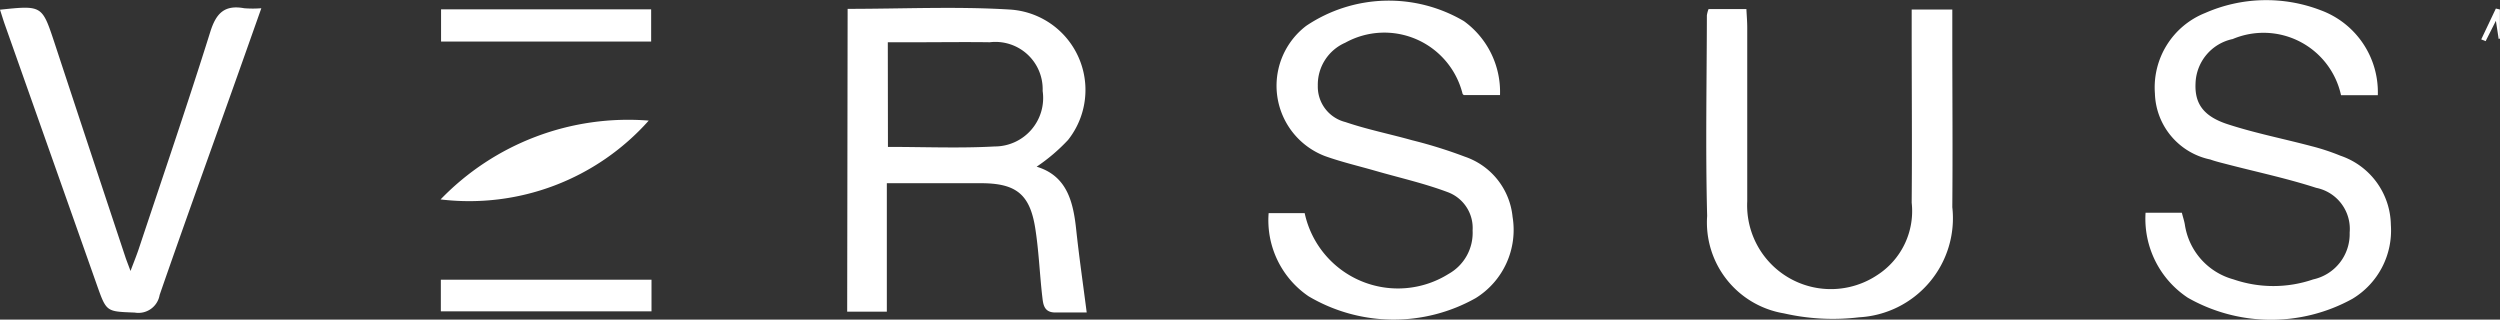
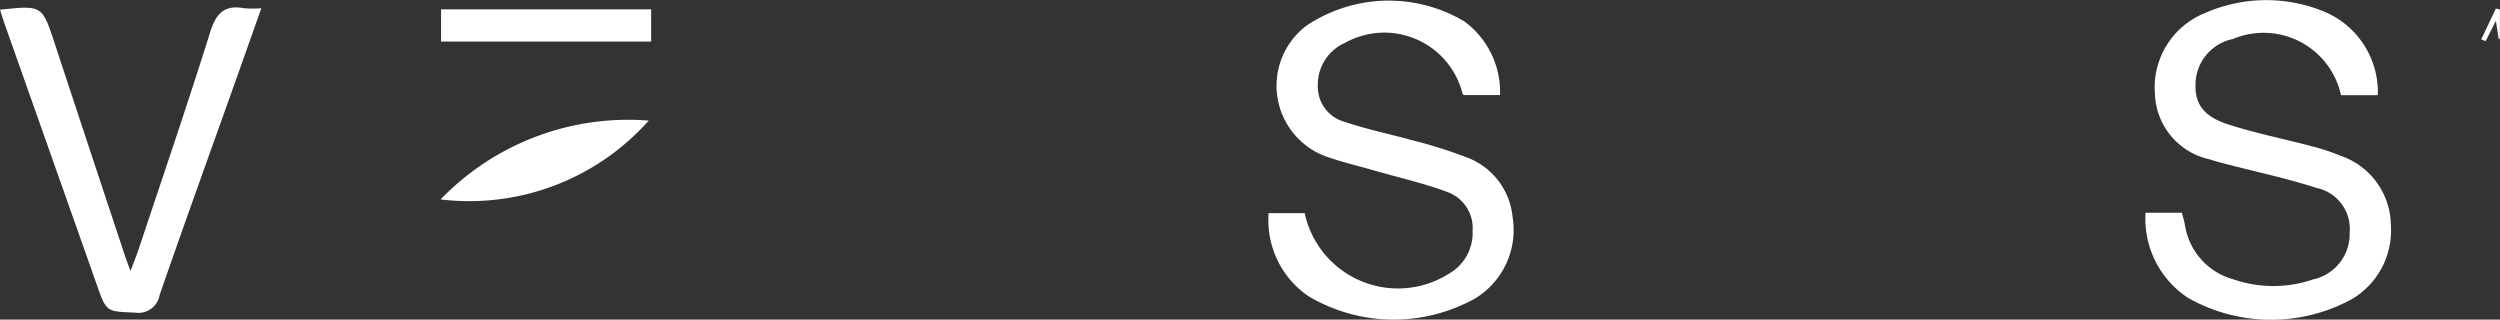
<svg xmlns="http://www.w3.org/2000/svg" id="Group_1275" data-name="Group 1275" width="56.738" height="7.254" viewBox="0 0 56.738 7.254">
  <rect x="0" y="0" width="56.738" height="7.254" fill="#333333" stroke="none" />
-   <path id="Path_1" data-name="Path 1" d="M1610.256,2612.293c1.242,0,2.46-.058,3.67.015a1.828,1.828,0,0,1,1.333,2.96,4.108,4.108,0,0,1-.713.607c.692.21.833.8.9,1.452.066.613.155,1.224.236,1.857h-.713c-.281,0-.276-.219-.3-.4-.056-.506-.076-1.017-.156-1.52-.123-.768-.439-1.012-1.225-1.014h-2.142v2.916h-.9Zm.915,3.133c.838,0,1.631.034,2.42-.01a1.1,1.1,0,0,0,1.091-1.26,1.072,1.072,0,0,0-1.2-1.105c-.55-.008-1.1,0-1.649,0h-.665Z" transform="translate(-1591.019 -2612.092)" fill="#fff" />
  <path id="Path_2" data-name="Path 2" d="M1801.84,2615.938h.824c.024.1.052.179.067.265a1.522,1.522,0,0,0,1.106,1.248,2.781,2.781,0,0,0,1.807,0,1.053,1.053,0,0,0,.828-1.062.951.951,0,0,0-.76-1.016c-.667-.216-1.355-.361-2.034-.538-.124-.032-.249-.062-.369-.105a1.579,1.579,0,0,1-1.257-1.5,1.818,1.818,0,0,1,1.14-1.825,3.443,3.443,0,0,1,2.619-.064,1.981,1.981,0,0,1,1.3,1.929h-.835a1.8,1.8,0,0,0-2.458-1.274,1.061,1.061,0,0,0-.844,1.01c-.02.455.179.749.747.929.619.2,1.259.326,1.888.493a4.912,4.912,0,0,1,.654.216,1.684,1.684,0,0,1,1.144,1.571,1.807,1.807,0,0,1-.875,1.678,3.82,3.82,0,0,1-3.733-.026A2.148,2.148,0,0,1,1801.84,2615.938Z" transform="translate(-1753.146 -2611.11)" fill="#fff" />
  <path id="Path_3" data-name="Path 3" d="M1672.391,2616.033h.818a2.165,2.165,0,0,0,3.265,1.38,1.067,1.067,0,0,0,.546-.986.867.867,0,0,0-.57-.872c-.533-.2-1.1-.327-1.646-.485-.38-.109-.769-.2-1.138-.333a1.709,1.709,0,0,1-.423-2.954,3.357,3.357,0,0,1,3.579-.108,1.982,1.982,0,0,1,.82,1.678h-.819a.062.062,0,0,1-.031-.03,1.83,1.83,0,0,0-2.661-1.158,1.038,1.038,0,0,0-.624.976.827.827,0,0,0,.626.825c.493.168,1.009.271,1.511.412a10.535,10.535,0,0,1,1.2.374,1.607,1.607,0,0,1,1.083,1.365,1.82,1.82,0,0,1-.836,1.844,3.793,3.793,0,0,1-3.794-.041A2.085,2.085,0,0,1,1672.391,2616.033Z" transform="translate(-1643.599 -2611.196)" fill="#fff" />
-   <path id="Path_4" data-name="Path 4" d="M1737.054,2612.451h.859c.007.149.019.284.019.419,0,1.314,0,2.628,0,3.943a1.9,1.9,0,0,0,2.949,1.676,1.727,1.727,0,0,0,.783-1.644c.011-1.315,0-2.629,0-3.942v-.441h.922v.618c0,1.289.011,2.578,0,3.866a2.252,2.252,0,0,1-2.114,2.5,5,5,0,0,1-1.707-.089,2.091,2.091,0,0,1-1.743-2.21c-.039-1.518-.009-3.036-.006-4.554A.644.644,0,0,1,1737.054,2612.451Z" transform="translate(-1698.278 -2612.245)" fill="#fff" />
  <path id="Path_5" data-name="Path 5" d="M1485.149,2612.261c.954-.1.954-.1,1.233.74q.8,2.429,1.607,4.857c.027.084.061.166.122.333.079-.21.137-.352.185-.495.547-1.644,1.108-3.281,1.626-4.934.134-.427.327-.615.77-.534a2.474,2.474,0,0,0,.388,0c-.234.66-.453,1.281-.674,1.9-.547,1.535-1.1,3.066-1.634,4.607a.488.488,0,0,1-.565.4c-.64-.026-.64-.007-.856-.618q-1.049-2.969-2.1-5.941C1485.221,2612.489,1485.192,2612.393,1485.149,2612.261Z" transform="translate(-1485.149 -2612.041)" fill="#fff" />
  <path id="Path_6" data-name="Path 6" d="M1550.18,2630.634a5.918,5.918,0,0,1,4.724-1.789A5.452,5.452,0,0,1,1550.18,2630.634Z" transform="translate(-1540.181 -2626.108)" fill="#fff" />
  <path id="Path_7" data-name="Path 7" d="M1555.015,2613.219h-4.768v-.731h4.768Z" transform="translate(-1540.237 -2612.276)" fill="#fff" />
-   <path id="Path_8" data-name="Path 8" d="M1550.219,2653.115v-.718H1555v.718Z" transform="translate(-1540.214 -2646.049)" fill="#fff" />
  <path id="Path_9" data-name="Path 9" d="M1851.8,2612.4v.66l-.028.009c-.018-.12-.036-.239-.063-.412-.091.18-.162.321-.233.462l-.1-.04.332-.7Z" transform="translate(-1795.064 -2612.185)" fill="#fff" />
</svg>